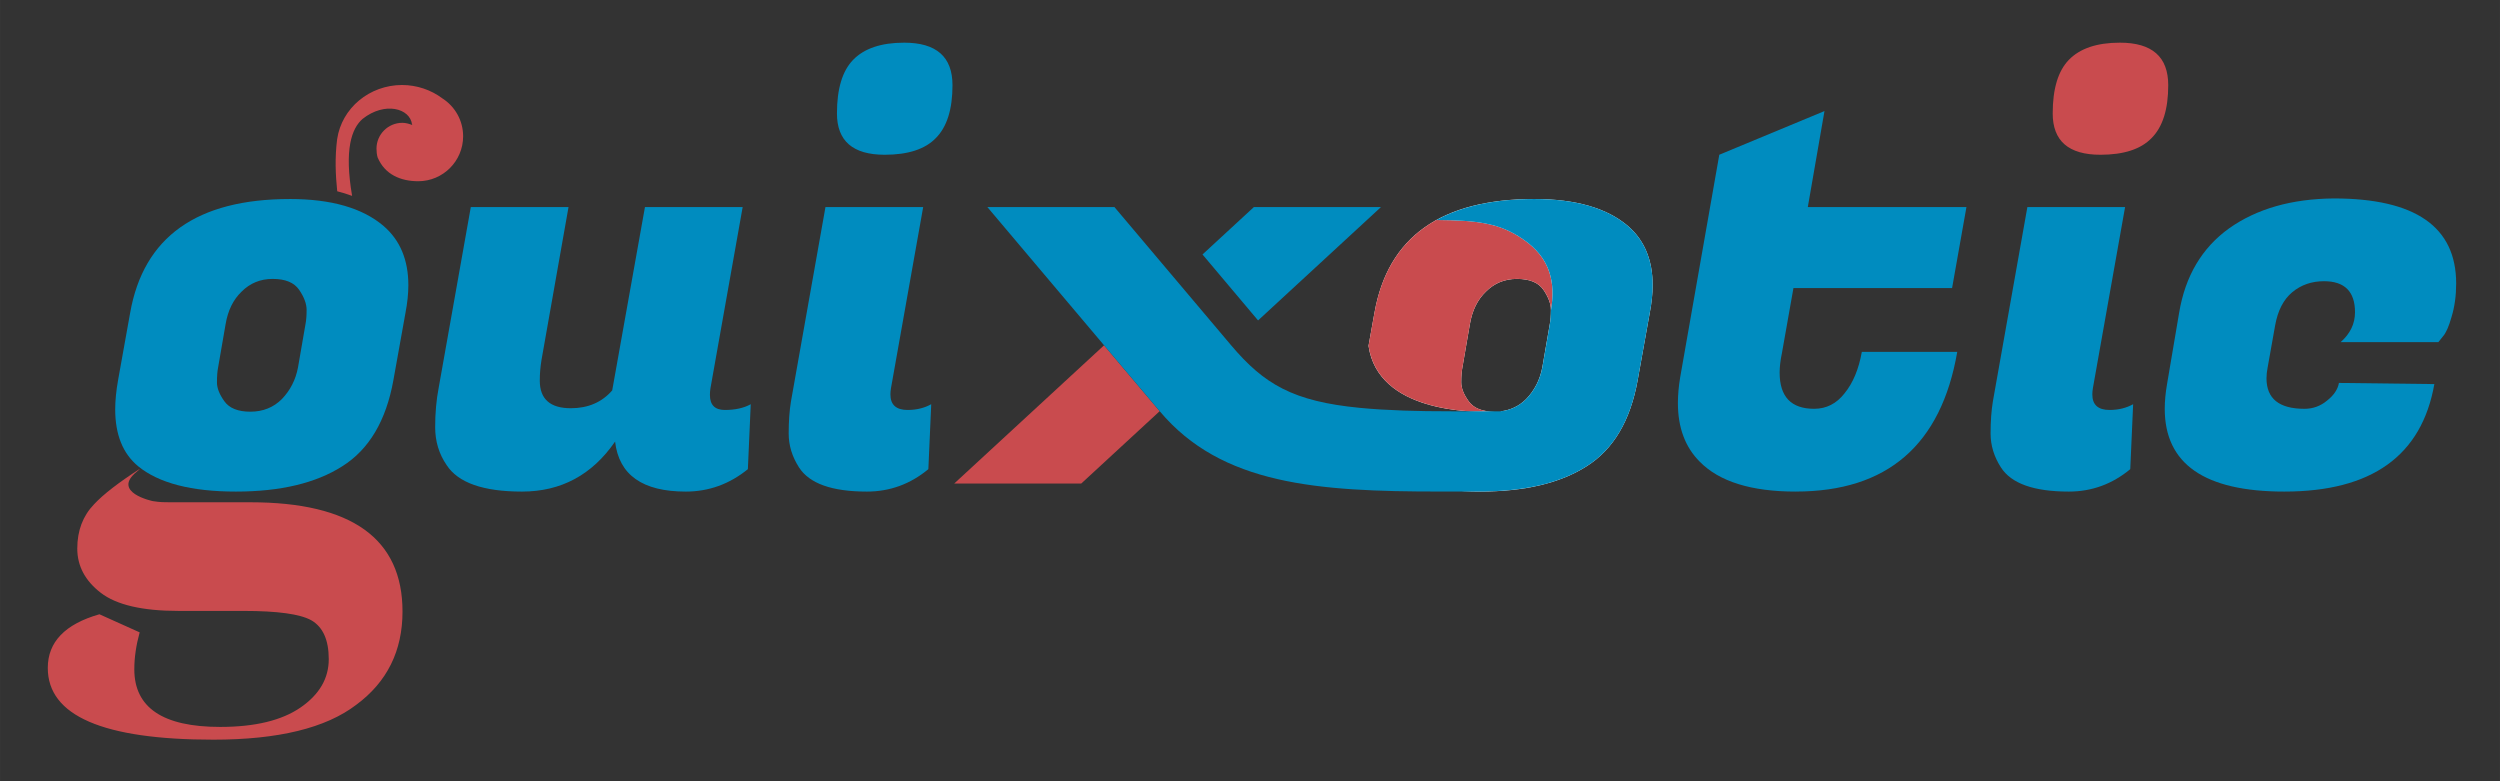
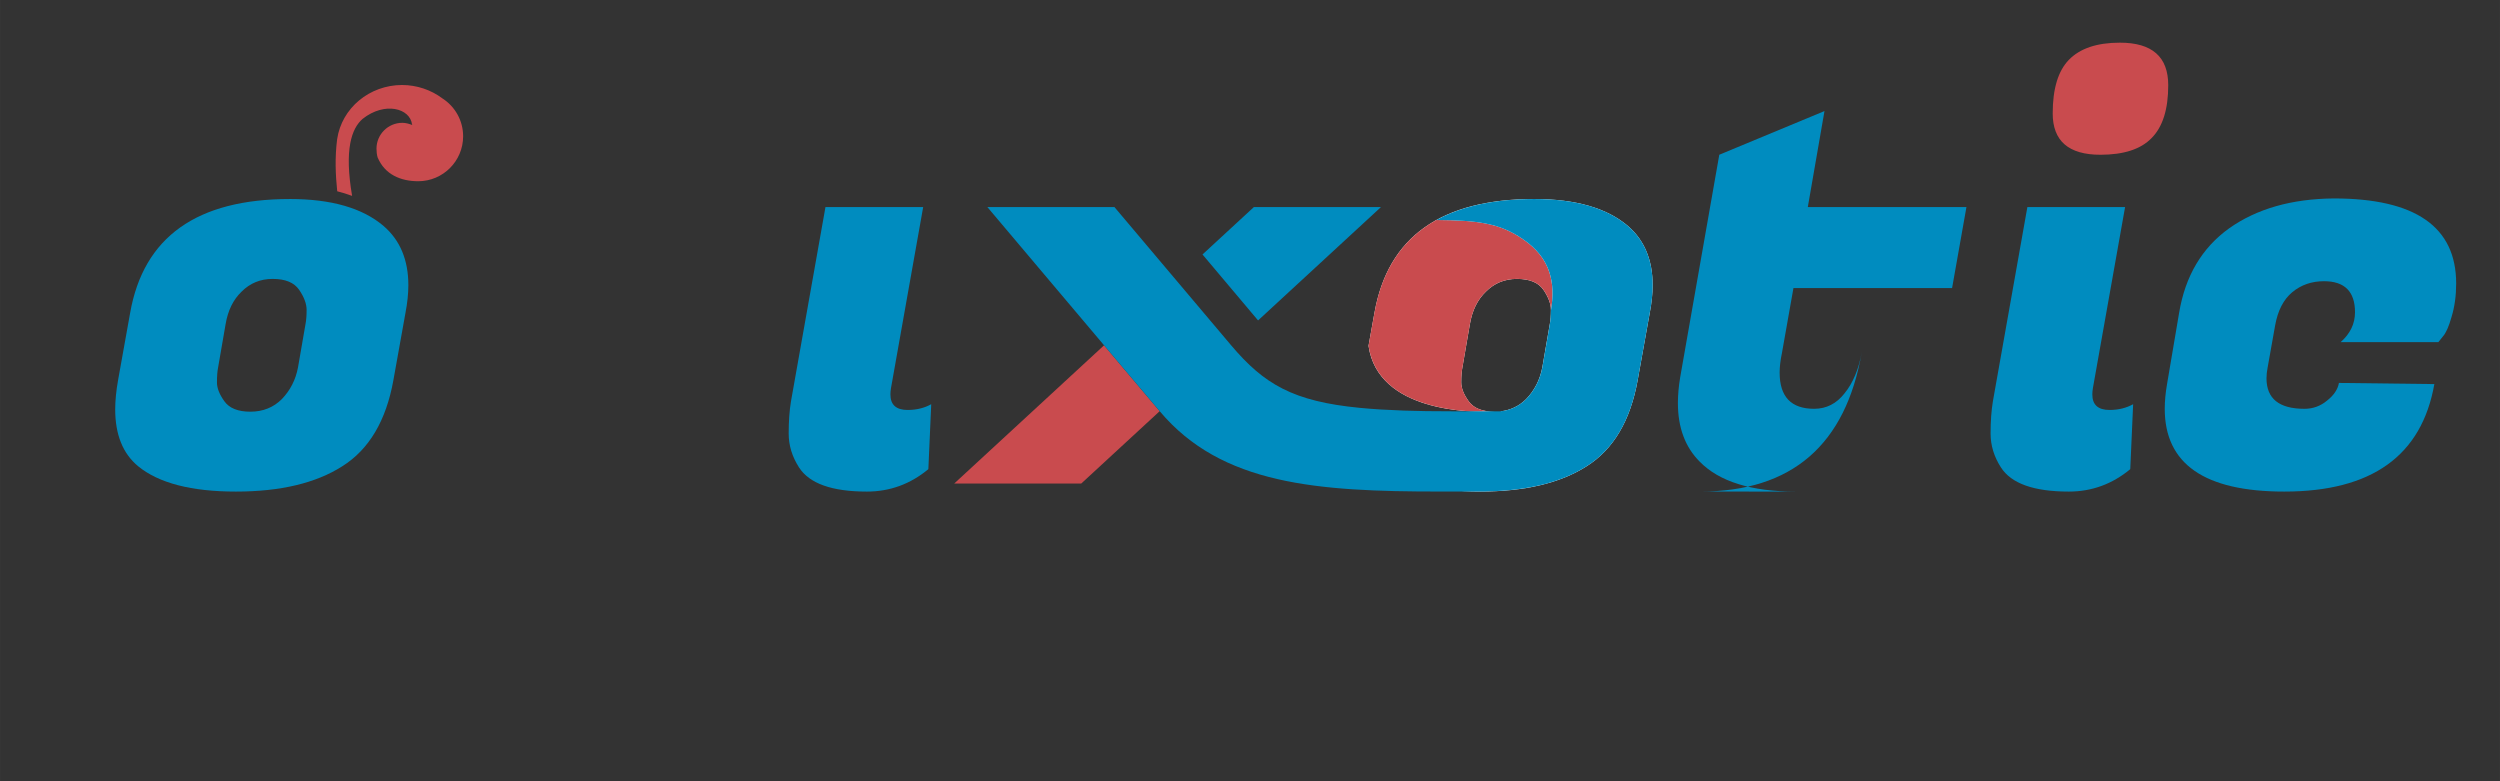
<svg xmlns="http://www.w3.org/2000/svg" xmlns:ns1="http://www.inkscape.org/namespaces/inkscape" xmlns:ns2="http://sodipodi.sourceforge.net/DTD/sodipodi-0.dtd" width="480" height="150" viewBox="0 0 127 39.688" version="1.1" id="svg1" ns1:version="1.3.2 (091e20ef0f, 2023-11-25)" ns2:docname="logo-colored-sans-coop-light.svg" xml:space="preserve">
  <rect x="0" y="0" width="127" height="39.688" fill="#333333" stroke="none" />
  <title id="title1">Guixotic · Colored logotype for light backgrounds</title>
  <ns2:namedview id="namedview1" pagecolor="#ffffff" bordercolor="#008cbf" borderopacity="1" ns1:showpageshadow="0" ns1:pageopacity="0" ns1:pagecheckerboard="true" ns1:deskcolor="#ffffff" ns1:document-units="px" ns1:zoom="1" ns1:cx="398" ns1:cy="184.5" ns1:window-width="1920" ns1:window-height="1011" ns1:window-x="0" ns1:window-y="32" ns1:window-maximized="1" ns1:current-layer="layer1">
    <ns1:page x="0" y="0" width="127" height="39.688" id="page499" margin="0" bleed="0" ns1:export-filename="colored-light.png" ns1:export-xdpi="96" ns1:export-ydpi="96" />
  </ns2:namedview>
  <defs id="defs1" />
  <g ns1:label="logo" ns1:groupmode="layer" id="layer1">
    <g id="g212" transform="matrix(0.546,0,0,0.546,-219.228,-58.138)">
      <path style="font-size:12.7px;line-height:1.25;font-family:'Fugaz One';-inkscape-font-specification:'Fugaz One, Normal';letter-spacing:0px;fill:#008cbf;fill-opacity:1;stroke-width:1.114" d="m 614.05,152.217 q -11.124,0 -11.124,-7.701 0,-1.07 0.214,-2.3 l 1.123,-6.631 q 0.856,-5.134 4.653,-7.861 3.851,-2.727 9.733,-2.781 11.391,0 11.391,7.915 0,1.711 -0.428,3.102 -0.374,1.337 -0.802,1.818 l -0.428,0.535 h -9.091 q 1.337,-1.177 1.337,-2.781 0,-2.888 -2.888,-2.888 -1.711,0 -2.941,1.016 -1.23,1.016 -1.604,3.102 l -0.695,3.904 q -0.107,0.535 -0.107,1.016 0,2.834 3.53,2.834 1.177,0 2.086,-0.749 0.963,-0.749 1.123,-1.658 l 8.878,0.107 q -1.765,10.001 -13.958,10.001 z" id="path199" />
      <path style="font-size:12.7px;line-height:1.25;font-family:'Fugaz One';-inkscape-font-specification:'Fugaz One, Normal';letter-spacing:0px;fill:#c94b4e;fill-opacity:1;stroke-width:1.114" d="m 592.502,117.028 q 0,-3.423 1.497,-4.974 1.551,-1.604 4.76,-1.604 4.492,0 4.492,3.957 0,3.369 -1.551,4.92 -1.497,1.551 -4.76,1.551 -4.439,0 -4.439,-3.851 z" id="path200" />
      <path style="font-size:12.7px;line-height:1.25;font-family:'Fugaz One';-inkscape-font-specification:'Fugaz One, Normal';letter-spacing:0px;fill:#008cbf;fill-opacity:1;stroke-width:1.114" d="m 597.792,144.623 q 1.23,0 2.193,-0.535 l -0.267,6.043 q -2.514,2.086 -5.722,2.086 -4.867,0 -6.311,-2.246 -0.963,-1.497 -0.963,-3.155 0,-1.711 0.214,-2.995 l 3.209,-18.076 h 9.091 l -2.995,16.846 q -0.053,0.321 -0.053,0.588 0,1.444 1.604,1.444 z" id="path201" />
-       <path style="font-size:12.7px;line-height:1.25;font-family:'Fugaz One';-inkscape-font-specification:'Fugaz One, Normal';letter-spacing:0px;fill:#008cbf;fill-opacity:1;stroke-width:1.114" d="m 568.592,152.217 q -6.204,0 -8.931,-2.781 -2.032,-2.032 -2.032,-5.455 0,-1.123 0.214,-2.407 l 3.637,-20.697 9.787,-4.064 -1.551,8.931 h 14.76 l -1.337,7.541 h -14.76 l -1.07,6.043 q -0.214,1.016 -0.214,1.818 0,3.369 3.209,3.369 1.711,0 2.834,-1.444 1.177,-1.444 1.604,-3.851 h 8.878 q -2.246,12.995 -15.028,12.995 z" id="path202" />
-       <path style="font-size:12.7px;line-height:1.25;font-family:'Fugaz One';-inkscape-font-specification:'Fugaz One, Normal';letter-spacing:0px;fill:#008cbf;fill-opacity:1;stroke-width:1.114" d="m 479.387,117.028 q 0,-3.423 1.497,-4.974 1.551,-1.604 4.76,-1.604 4.492,0 4.492,3.957 0,3.369 -1.551,4.92 -1.497,1.551 -4.76,1.551 -4.439,0 -4.439,-3.851 z" id="path203" />
+       <path style="font-size:12.7px;line-height:1.25;font-family:'Fugaz One';-inkscape-font-specification:'Fugaz One, Normal';letter-spacing:0px;fill:#008cbf;fill-opacity:1;stroke-width:1.114" d="m 568.592,152.217 q -6.204,0 -8.931,-2.781 -2.032,-2.032 -2.032,-5.455 0,-1.123 0.214,-2.407 l 3.637,-20.697 9.787,-4.064 -1.551,8.931 h 14.76 l -1.337,7.541 h -14.76 l -1.07,6.043 q -0.214,1.016 -0.214,1.818 0,3.369 3.209,3.369 1.711,0 2.834,-1.444 1.177,-1.444 1.604,-3.851 q -2.246,12.995 -15.028,12.995 z" id="path202" />
      <path style="font-size:12.7px;line-height:1.25;font-family:'Fugaz One';-inkscape-font-specification:'Fugaz One, Normal';letter-spacing:0px;fill:#008cbf;fill-opacity:1;stroke-width:1.114" d="m 485.965,144.623 q 1.23,0 2.193,-0.535 l -0.267,6.043 q -2.514,2.086 -5.722,2.086 -4.867,0 -6.311,-2.246 -0.963,-1.497 -0.963,-3.155 0,-1.711 0.214,-2.995 l 3.209,-18.076 h 9.091 l -2.995,16.846 q -0.053,0.321 -0.053,0.588 0,1.444 1.604,1.444 z" id="path204" />
-       <path style="font-size:12.7px;line-height:1.25;font-family:'Fugaz One';-inkscape-font-specification:'Fugaz One, Normal';letter-spacing:0px;fill:#008cbf;fill-opacity:1;stroke-width:1.114" d="m 467.568,143.233 q 0,1.39 1.39,1.39 1.444,0 2.407,-0.535 l -0.267,6.043 q -2.567,2.086 -5.776,2.086 -6.043,0 -6.578,-4.653 -3.209,4.653 -8.664,4.653 -5.401,0 -7.006,-2.46 -1.07,-1.551 -1.07,-3.53 0,-1.979 0.321,-3.637 l 2.995,-16.846 h 9.091 l -2.514,14.226 q -0.16,0.963 -0.16,1.925 0,2.567 2.888,2.567 2.407,0 3.85,-1.658 l 3.048,-17.06 h 9.091 l -2.995,16.846 q -0.053,0.321 -0.053,0.642 z" id="path205" />
-       <path id="path206" style="font-size:14.817px;line-height:1.25;font-family:'DejaVu Sans';-inkscape-font-specification:'DejaVu Sans';letter-spacing:0px;fill:#c94b4e;fill-opacity:1;stroke-width:1.114" d="m 414.534,150.095 c -1.966,1.268 -3.41,2.378 -4.269,3.305 -1.04,1.081 -1.56,2.453 -1.56,4.117 0,1.622 0.729,2.994 2.185,4.117 1.456,1.123 3.868,1.686 7.238,1.686 h 6.052 c 3.161,0 5.262,0.29 6.302,0.873 1.081,0.624 1.621,1.83 1.621,3.619 0,1.789 -0.873,3.285 -2.62,4.491 -1.747,1.206 -4.241,1.81 -7.486,1.81 -5.324,0 -7.986,-1.789 -7.986,-5.366 0,-1.081 0.166,-2.225 0.498,-3.432 l -3.743,-1.684 c -3.203,0.915 -4.805,2.579 -4.805,4.992 0,4.451 5.137,6.676 15.411,6.676 6.031,0 10.461,-1.082 13.289,-3.245 2.87,-2.121 4.304,-5.014 4.304,-8.674 0,-6.78 -4.72,-10.169 -14.162,-10.169 h -6.365 c -2.128,0 -1.899,0.002 -2.703,-0.107 0,0 -3.918,-0.81 -1.467,-2.761 0.111,-0.088 0.194,-0.171 0.266,-0.25 z" ns2:nodetypes="ccsssscssssccsscssscsc" />
      <path style="font-size:12.7px;line-height:1.25;font-family:'Fugaz One';-inkscape-font-specification:'Fugaz One, Normal';letter-spacing:0px;fill:#008cbf;fill-opacity:1;stroke-width:1.114" d="m 428.492,124.996 q 5.776,0 8.717,2.514 2.3,1.979 2.3,5.508 0,1.177 -0.267,2.567 l -1.123,6.257 q -1.016,5.669 -4.76,8.022 -3.69,2.353 -9.894,2.353 -6.204,0 -9.091,-2.353 -2.139,-1.765 -2.139,-5.294 0,-1.23 0.267,-2.727 l 1.123,-6.257 q 1.872,-10.589 14.867,-10.589 z m 1.444,11.659 q 0.107,-0.535 0.107,-1.337 0,-0.856 -0.695,-1.872 -0.695,-1.016 -2.46,-1.016 -1.711,0 -2.888,1.177 -1.177,1.123 -1.497,3.048 l -0.695,4.011 q -0.107,0.535 -0.107,1.39 0,0.802 0.695,1.765 0.695,0.963 2.407,0.963 1.765,0 2.941,-1.177 1.177,-1.23 1.497,-2.941 z" id="path207" />
      <path id="path208" style="font-size:12.7px;line-height:1.25;font-family:'Fugaz One';-inkscape-font-specification:'Fugaz One, Normal';letter-spacing:0px;fill:#c94b4e;fill-opacity:1;stroke-width:1.114" d="m 504.237,138.608 -13.942,12.861 h 11.82 l 7.296,-6.731 z" ns2:nodetypes="ccccc" />
      <path id="path209" style="font-size:12.7px;line-height:1.25;font-family:'Fugaz One';-inkscape-font-specification:'Fugaz One, Normal';letter-spacing:0px;fill:#ffffff;fill-opacity:1;stroke-width:1.114" d="m 544.264,124.996 c -8.664,0 -13.619,3.53 -14.867,10.589 l -0.553,3.075 c 0.891,6.134 9.452,6.212 11.727,6.124 -1.14,-4.2e-4 -1.941,-0.32 -2.405,-0.962 -0.463,-0.642 -0.696,-1.23 -0.696,-1.765 0,-0.57 0.038,-1.034 0.109,-1.391 l 0.694,-4.011 c 0.214,-1.284 0.713,-2.3 1.497,-3.049 0.784,-0.784 1.747,-1.177 2.888,-1.177 1.177,0 1.998,0.339 2.461,1.016 0.464,0.677 0.694,1.301 0.694,1.871 0,0.535 -0.034,0.982 -0.107,1.338 l -0.694,4.011 c -0.214,1.141 -0.713,2.122 -1.497,2.942 -0.668,0.668 -1.481,1.048 -2.433,1.147 0.003,-3e-4 0.05,-0.002 0.05,-0.002 l 1.399,0.577 -0.977,0.977 h -13.398 c 0.277,1.504 0.939,2.691 1.989,3.558 1.925,1.569 4.954,2.352 9.089,2.352 4.136,0 7.435,-0.784 9.895,-2.352 2.496,-1.569 4.082,-4.242 4.759,-8.021 l 1.123,-6.258 c 0.178,-0.927 0.268,-1.781 0.268,-2.566 0,-2.353 -0.765,-4.191 -2.298,-5.51 -1.961,-1.676 -4.867,-2.513 -8.717,-2.513 z" />
      <path id="path210" style="font-size:12.7px;line-height:1.25;font-family:'Fugaz One';-inkscape-font-specification:'Fugaz One, Normal';letter-spacing:0px;fill:#c94b4e;fill-opacity:1;stroke-width:1.114" d="m 542.828,125.031 c -0.379,0.017 -0.749,0.045 -1.112,0.078 0.363,-0.034 0.733,-0.06 1.112,-0.078 z m -1.441,0.111 c -0.115,0.013 -0.23,0.025 -0.344,0.038 0.114,-0.013 0.228,-0.025 0.344,-0.038 z m -6.228,1.808 c -3.128,1.729 -5.052,4.606 -5.764,8.635 l -0.548,3.057 c 0.686,4.796 6.046,5.9 9.457,6.11 h 1.726 c -0.854,-0.09 -1.477,-0.398 -1.863,-0.931 -0.463,-0.642 -0.696,-1.23 -0.696,-1.765 0,-0.57 0.038,-1.034 0.109,-1.391 l 0.694,-4.011 c 0.214,-1.284 0.713,-2.3 1.497,-3.049 0.784,-0.784 1.747,-1.177 2.888,-1.177 1.177,0 1.998,0.339 2.461,1.016 0.658,0.961 0.695,1.582 0.692,1.945 0.438,-2.531 0.021,-4.89 -2.624,-6.672 -2.184,-1.505 -4.273,-1.741 -8.028,-1.769 z" />
      <path id="path211" style="font-size:12.7px;line-height:1.25;font-family:'Fugaz One';-inkscape-font-specification:'Fugaz One, Normal';letter-spacing:0px;fill:#008cbf;fill-opacity:1;stroke-width:1.114" d="m 544.264,124.996 c -0.491,0 -0.969,0.013 -1.436,0.034 -0.008,4.6e-4 -0.017,0.002 -0.025,0.002 -0.359,0.017 -0.71,0.043 -1.055,0.074 -0.008,9e-4 -0.021,0.001 -0.029,0.002 -0.11,0.008 -0.22,0.021 -0.328,0.034 -0.004,5.4e-4 -0.008,0.002 -0.017,0.002 -0.11,0.013 -0.22,0.025 -0.328,0.038 -2.29,0.276 -4.252,0.867 -5.884,1.769 3.755,0.029 5.843,0.264 8.028,1.769 2.643,1.78 3.06,4.137 2.624,6.665 -3.3e-4,0.002 3.8e-4,0.004 0,0.004 -0.003,0.499 -0.038,0.926 -0.104,1.264 l -0.694,4.01 c -0.214,1.141 -0.713,2.122 -1.497,2.942 -0.664,0.664 -1.469,1.043 -2.413,1.145 h -1.073 -3.047 c -0.894,0 -1.738,-0.004 -2.544,-0.017 -0.025,-3.4e-4 -0.045,3.3e-4 -0.07,0 -0.09,-0.001 -0.166,-0.004 -0.255,-0.004 -0.696,-0.013 -1.367,-0.025 -2.002,-0.048 -0.095,-0.003 -0.183,-0.008 -0.276,-0.013 -0.672,-0.025 -1.319,-0.056 -1.928,-0.093 -0.667,-0.042 -1.298,-0.091 -1.898,-0.15 -6.171,-0.603 -8.882,-2.184 -11.951,-5.819 l -5.177,-6.132 -5.682,-6.731 h -11.823 l 10.859,12.863 5.175,6.13 c 5.751,6.854 14.681,7.477 26.026,7.477 h 0.002 v 0.002 l 3.647,-0.004 c 0.051,2.6e-4 0.097,0.004 0.148,0.004 0.056,0 0.108,-0.004 0.163,-0.004 h 0.372 l 0.002,-0.008 c 3.881,-0.067 7.006,-0.84 9.357,-2.339 2.496,-1.569 4.082,-4.242 4.759,-8.021 l 1.123,-6.258 c 0.178,-0.927 0.268,-1.781 0.268,-2.566 0,-2.353 -0.765,-4.191 -2.298,-5.51 -1.961,-1.676 -4.867,-2.513 -8.717,-2.513 z m -26.085,0.749 -4.781,4.411 5.17,6.137 11.435,-10.547 z m 14.804,2.77 c -0.13,0.12 -0.257,0.243 -0.381,0.37 0.123,-0.126 0.251,-0.25 0.381,-0.37 z m -0.429,0.42 c -0.129,0.134 -0.254,0.272 -0.376,0.414 0.122,-0.141 0.247,-0.279 0.376,-0.414 z m -0.433,0.479 c -0.115,0.136 -0.228,0.274 -0.337,0.416 0.109,-0.142 0.222,-0.28 0.337,-0.416 z m -0.392,0.485 c -0.114,0.151 -0.222,0.307 -0.328,0.466 0.107,-0.158 0.215,-0.315 0.328,-0.466 z m -1.084,1.765 c -0.064,0.129 -0.127,0.259 -0.187,0.392 0.06,-0.133 0.123,-0.263 0.187,-0.392 z m -0.296,0.642 c -0.055,0.128 -0.108,0.258 -0.159,0.39 0.051,-0.131 0.104,-0.262 0.159,-0.39 z m -0.235,0.59 c -0.048,0.129 -0.093,0.26 -0.137,0.392 0.045,-0.132 0.089,-0.263 0.137,-0.392 z m 15.004,0.551 c 0.101,0.148 0.189,0.292 0.268,0.435 -0.076,-0.138 -0.161,-0.28 -0.268,-0.435 z m -15.241,0.148 c -0.029,0.099 -0.06,0.198 -0.089,0.298 0.029,-0.1 0.059,-0.2 0.089,-0.298 z m 15.574,0.411 c 0.072,0.141 0.136,0.282 0.187,0.418 -0.047,-0.128 -0.111,-0.269 -0.187,-0.418 z m -15.757,0.222 c -0.034,0.124 -0.064,0.25 -0.093,0.376 0.029,-0.126 0.061,-0.253 0.093,-0.376 z m -0.163,0.672 c -0.021,0.094 -0.038,0.19 -0.056,0.285 0.021,-0.095 0.038,-0.192 0.056,-0.285 z m 8.112,7.999 c 0.058,0.147 0.131,0.297 0.218,0.45 -0.087,-0.154 -0.16,-0.303 -0.218,-0.45 z m 0.762,1.192 c 0.046,0.044 0.095,0.086 0.146,0.126 -0.051,-0.042 -0.099,-0.082 -0.146,-0.126 z m 0.233,0.19 c 0.034,0.025 0.07,0.049 0.107,0.072 -0.038,-0.021 -0.072,-0.047 -0.107,-0.072 z m 0.259,0.161 c 0.025,0.013 0.052,0.025 0.078,0.038 -0.025,-0.013 -0.053,-0.025 -0.078,-0.038 z" />
      <path id="path212" style="fill:#c94b4e;fill-opacity:1;stroke:none;stroke-width:1.114;stroke-dasharray:none;stroke-opacity:1" d="m 438.932,114.388 c -3.043,0.002 -5.621,2.148 -6.047,5.034 -8.1e-4,0.001 -0.002,0.003 -0.002,0.004 -0.222,1.756 -0.146,3.352 0.008,4.851 0.486,0.122 0.947,0.265 1.385,0.429 -0.743,-4.333 -0.048,-6.274 0.976,-7.165 2.066,-1.636 4.433,-0.984 4.602,0.532 0.017,0.017 0.029,0.034 0.045,0.05 -0.292,-0.121 -0.631,-0.216 -0.947,-0.216 -1.329,-1.3e-4 -2.407,1.077 -2.407,2.407 4.6e-4,0.277 0.029,0.549 0.103,0.805 0.669,1.601 2.142,2.219 3.774,2.223 2.311,9e-5 4.184,-1.873 4.184,-4.184 -2.5e-4,-1.475 -0.764,-2.77 -1.917,-3.515 -1.071,-0.808 -2.394,-1.25 -3.758,-1.255 z" />
    </g>
  </g>
</svg>